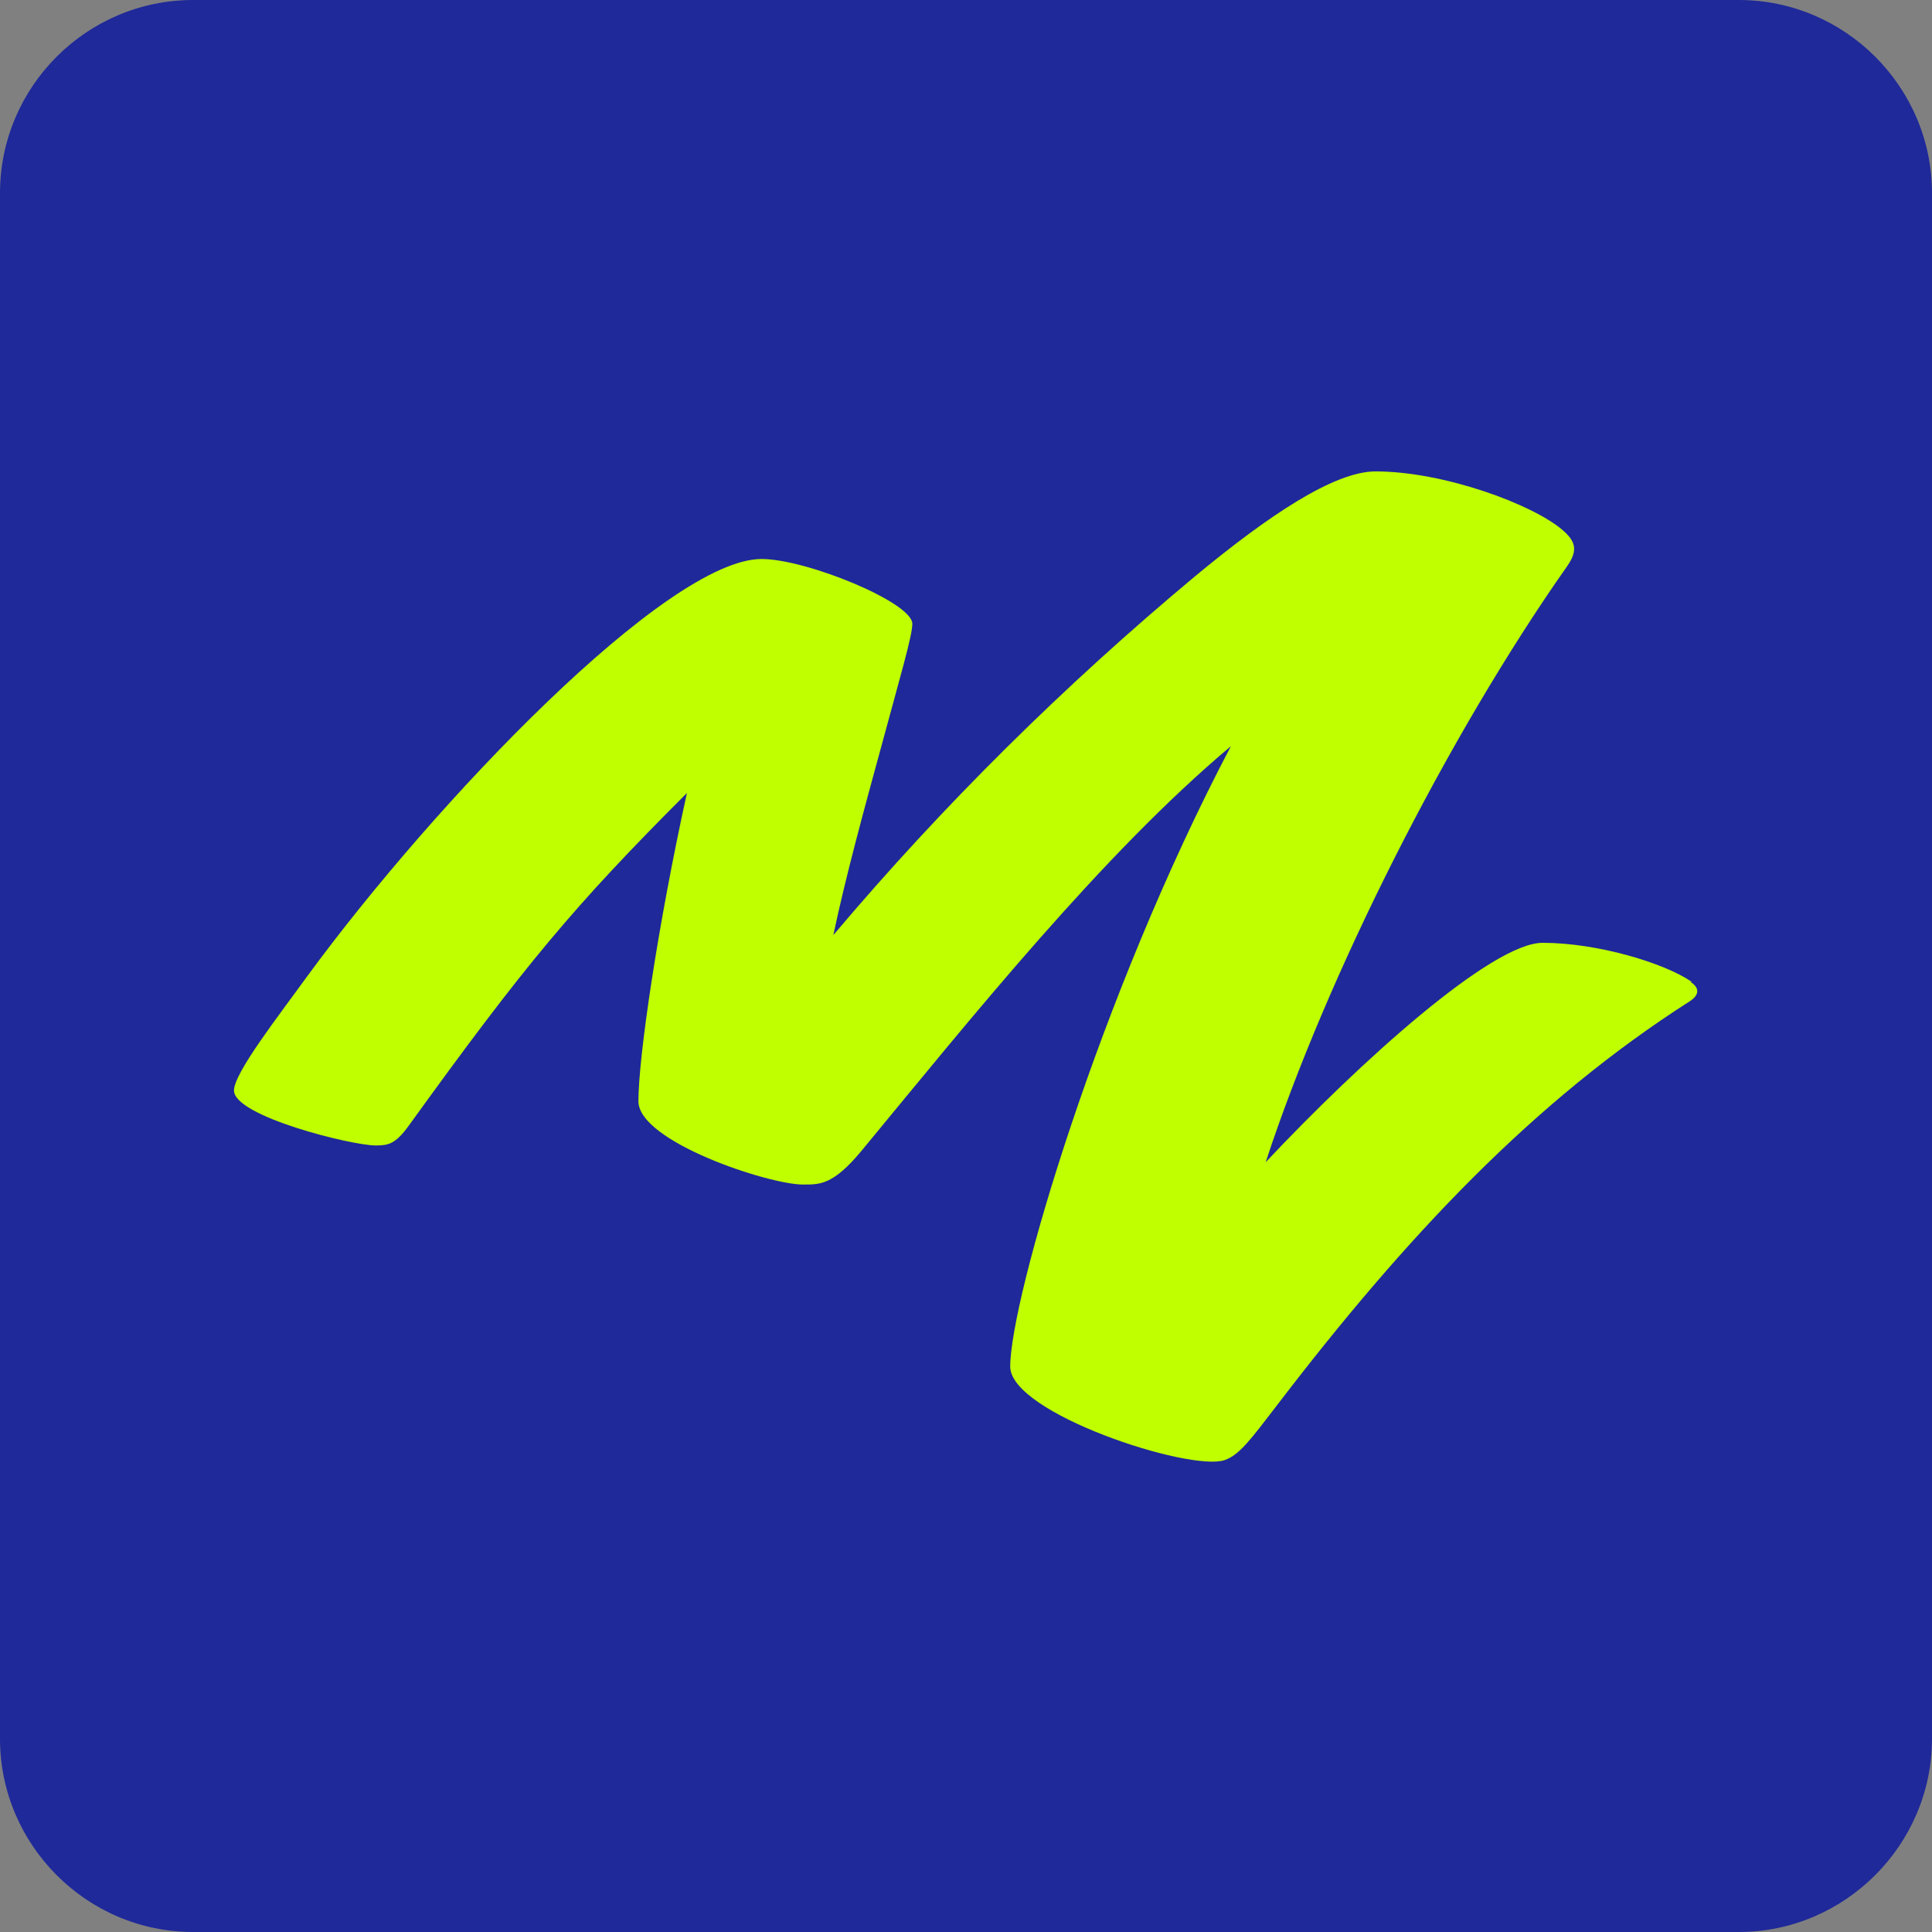
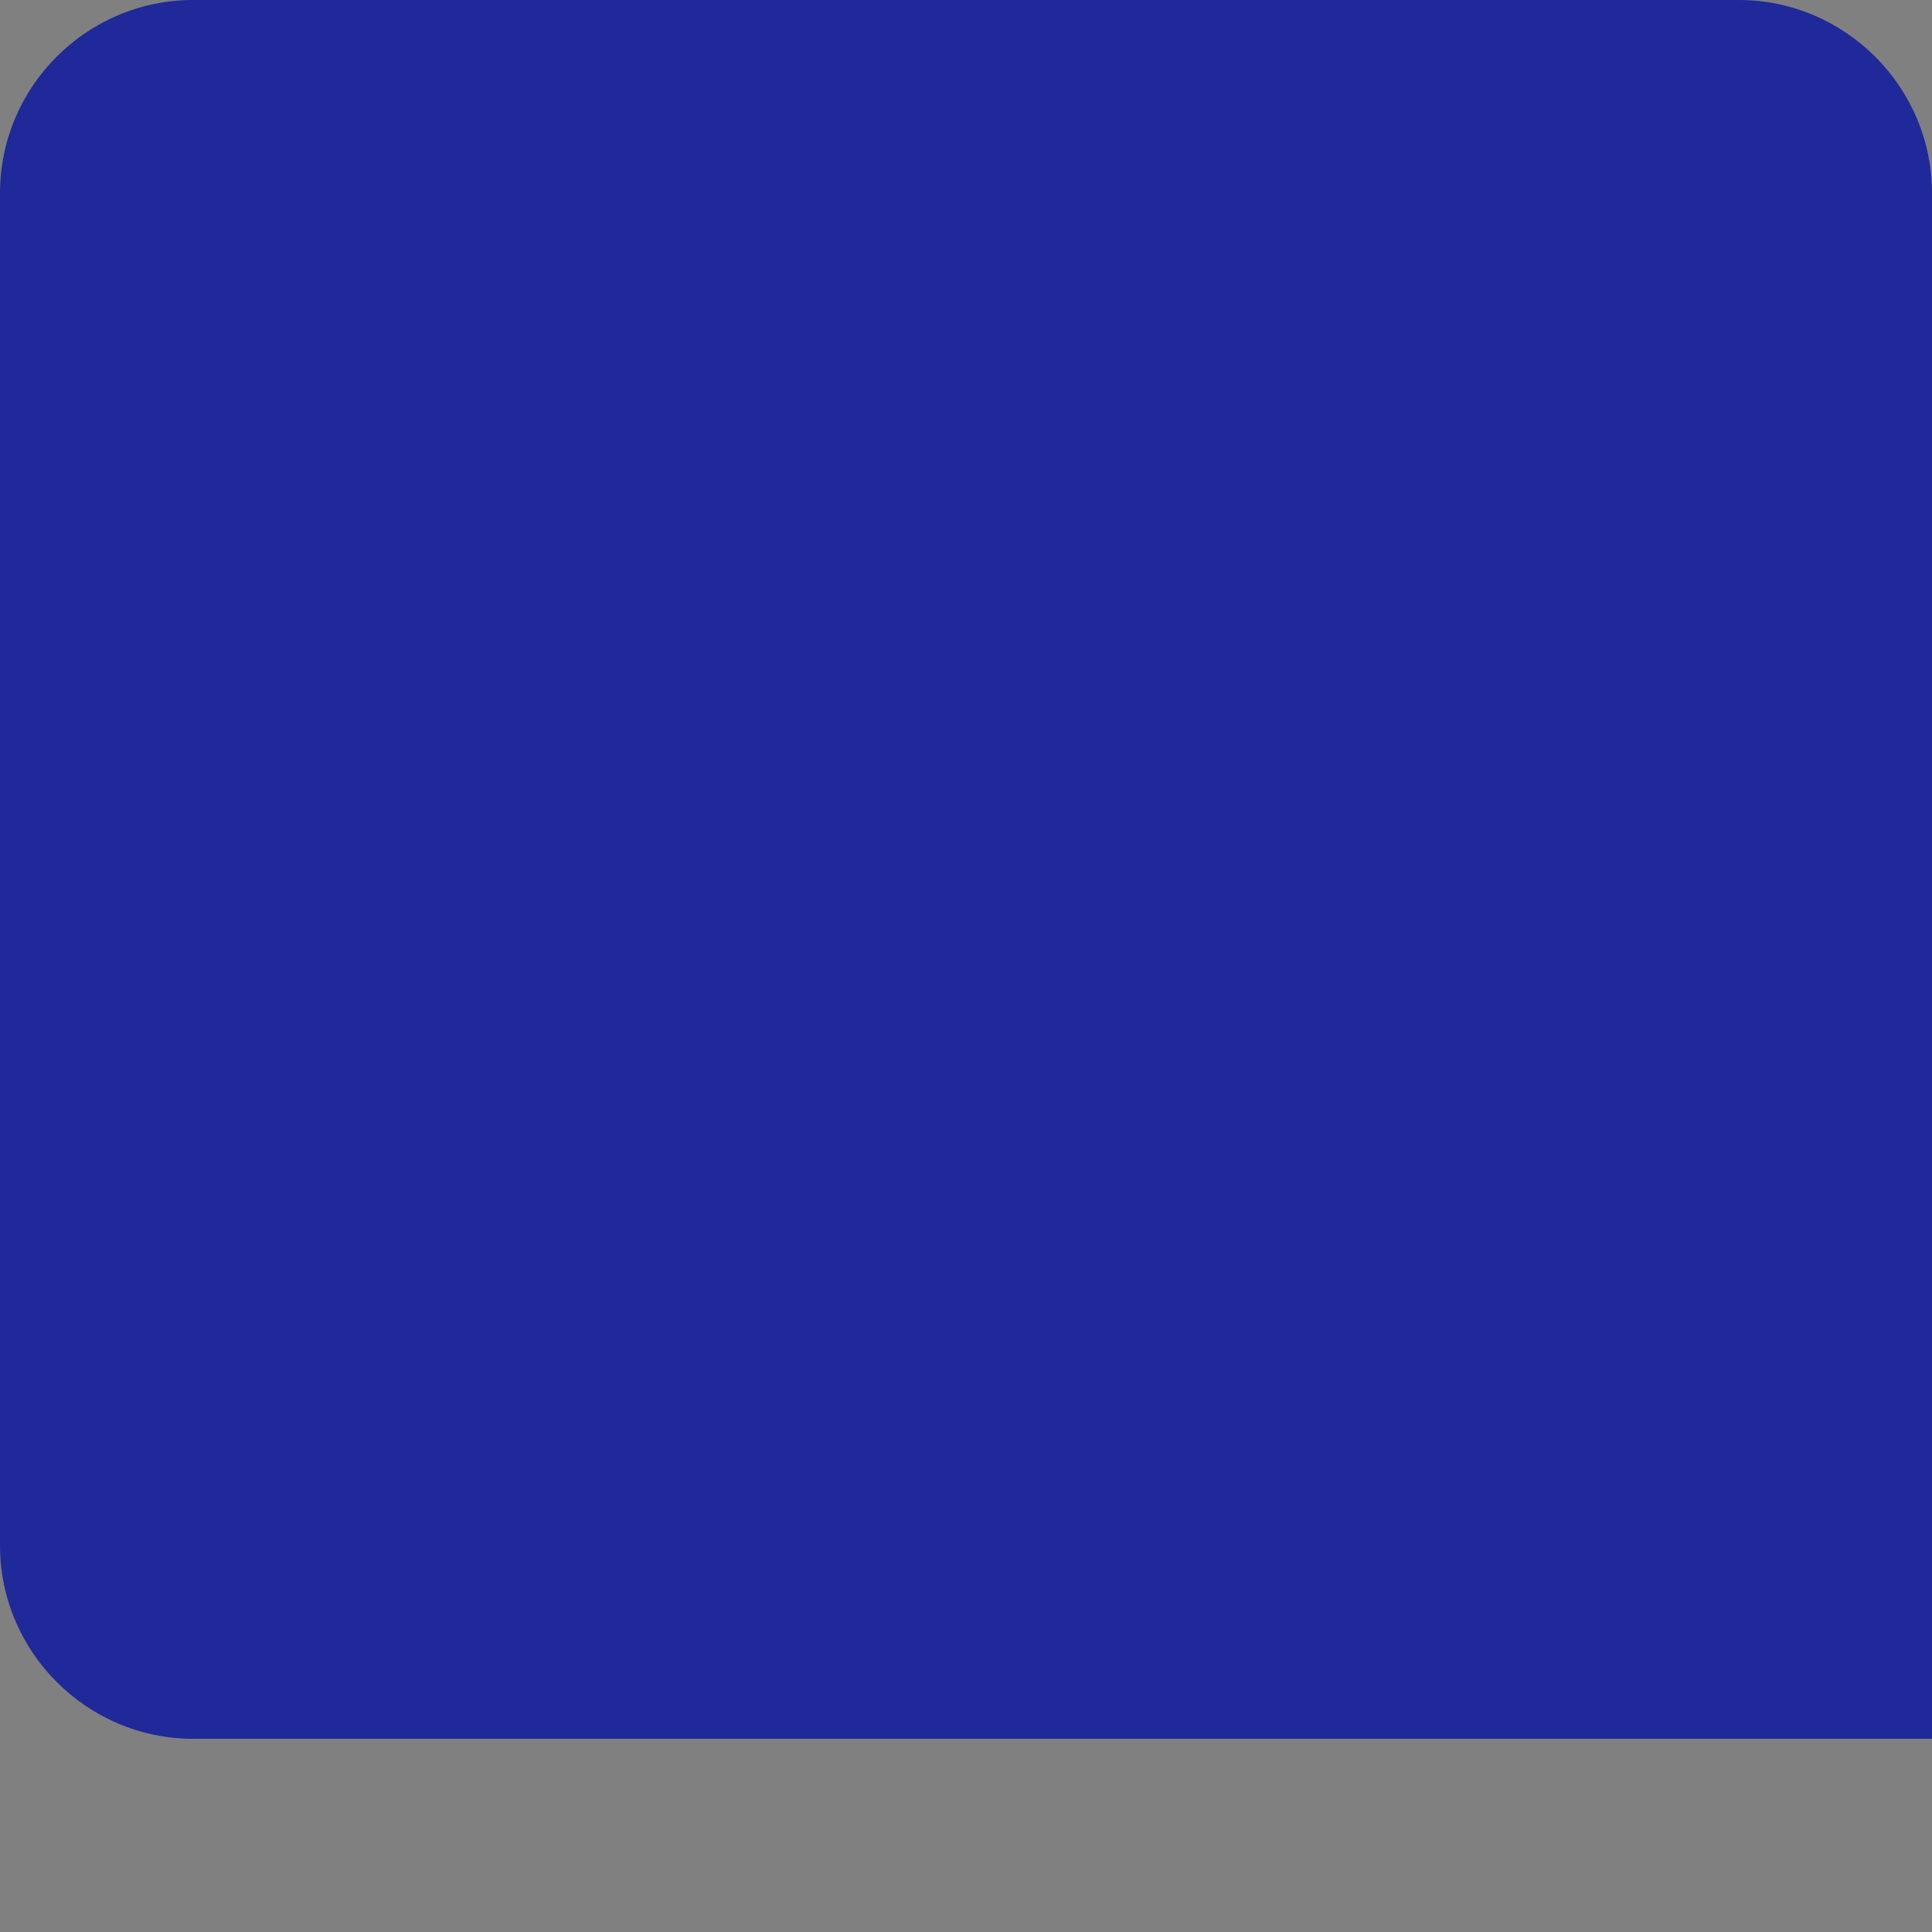
<svg xmlns="http://www.w3.org/2000/svg" id="Layer_1" data-name="Layer 1" viewBox="0 0 45 45">
  <rect x="0" y="0" width="45" height="45" fill="#808080" stroke="none" />
  <defs>
    <style>
      .cls-1 {
        fill: #bfff00;
      }

      .cls-2 {
        fill: #1f2999;
      }
    </style>
  </defs>
-   <path id="SVGID" class="cls-2" d="m0,4.5C0,2.02,2.02,0,4.5,0h36c2.47,0,4.5,2.02,4.5,4.5v36c0,2.47-2.03,4.5-4.5,4.5H4.5c-2.48,0-4.5-2.03-4.5-4.5V4.5Z" />
-   <path class="cls-1" d="m39.39,22.86c-.63-.43-2.18-.9-3.46-.9-1.18,0-4.25,2.77-6.45,5.11,1.42-4.33,4.23-9.91,7.02-13.88.26-.37.2-.58-.1-.84-.69-.6-2.77-1.37-4.36-1.37-.97,0-2.51,1.04-4.19,2.43-3.06,2.55-5.89,5.35-8.44,8.37.29-1.37.7-2.87,1.16-4.55.38-1.41.68-2.42.68-2.7,0-.5-2.47-1.51-3.51-1.51-2.2,0-7.6,5.65-10.57,9.7-.68.94-1.72,2.27-1.72,2.68,0,.6,2.74,1.28,3.3,1.28.29,0,.46-.03.77-.46,2.7-3.74,3.83-5.1,6.48-7.75-.68,3.09-1.13,6.15-1.13,7.18,0,.94,3.03,1.94,3.83,1.94.39,0,.7.02,1.37-.79,2.56-3.1,5.61-6.91,8.6-9.42-3.07,5.83-5.14,12.89-5.14,14.45,0,1.09,4.18,2.45,4.99,2.18.35-.12.61-.48,1.24-1.3,2.99-3.91,5.97-7.07,9.6-9.39.23-.15.22-.31.03-.44Z" />
+   <path id="SVGID" class="cls-2" d="m0,4.5C0,2.02,2.02,0,4.5,0h36c2.47,0,4.5,2.02,4.5,4.5v36H4.5c-2.48,0-4.5-2.03-4.5-4.5V4.5Z" />
</svg>